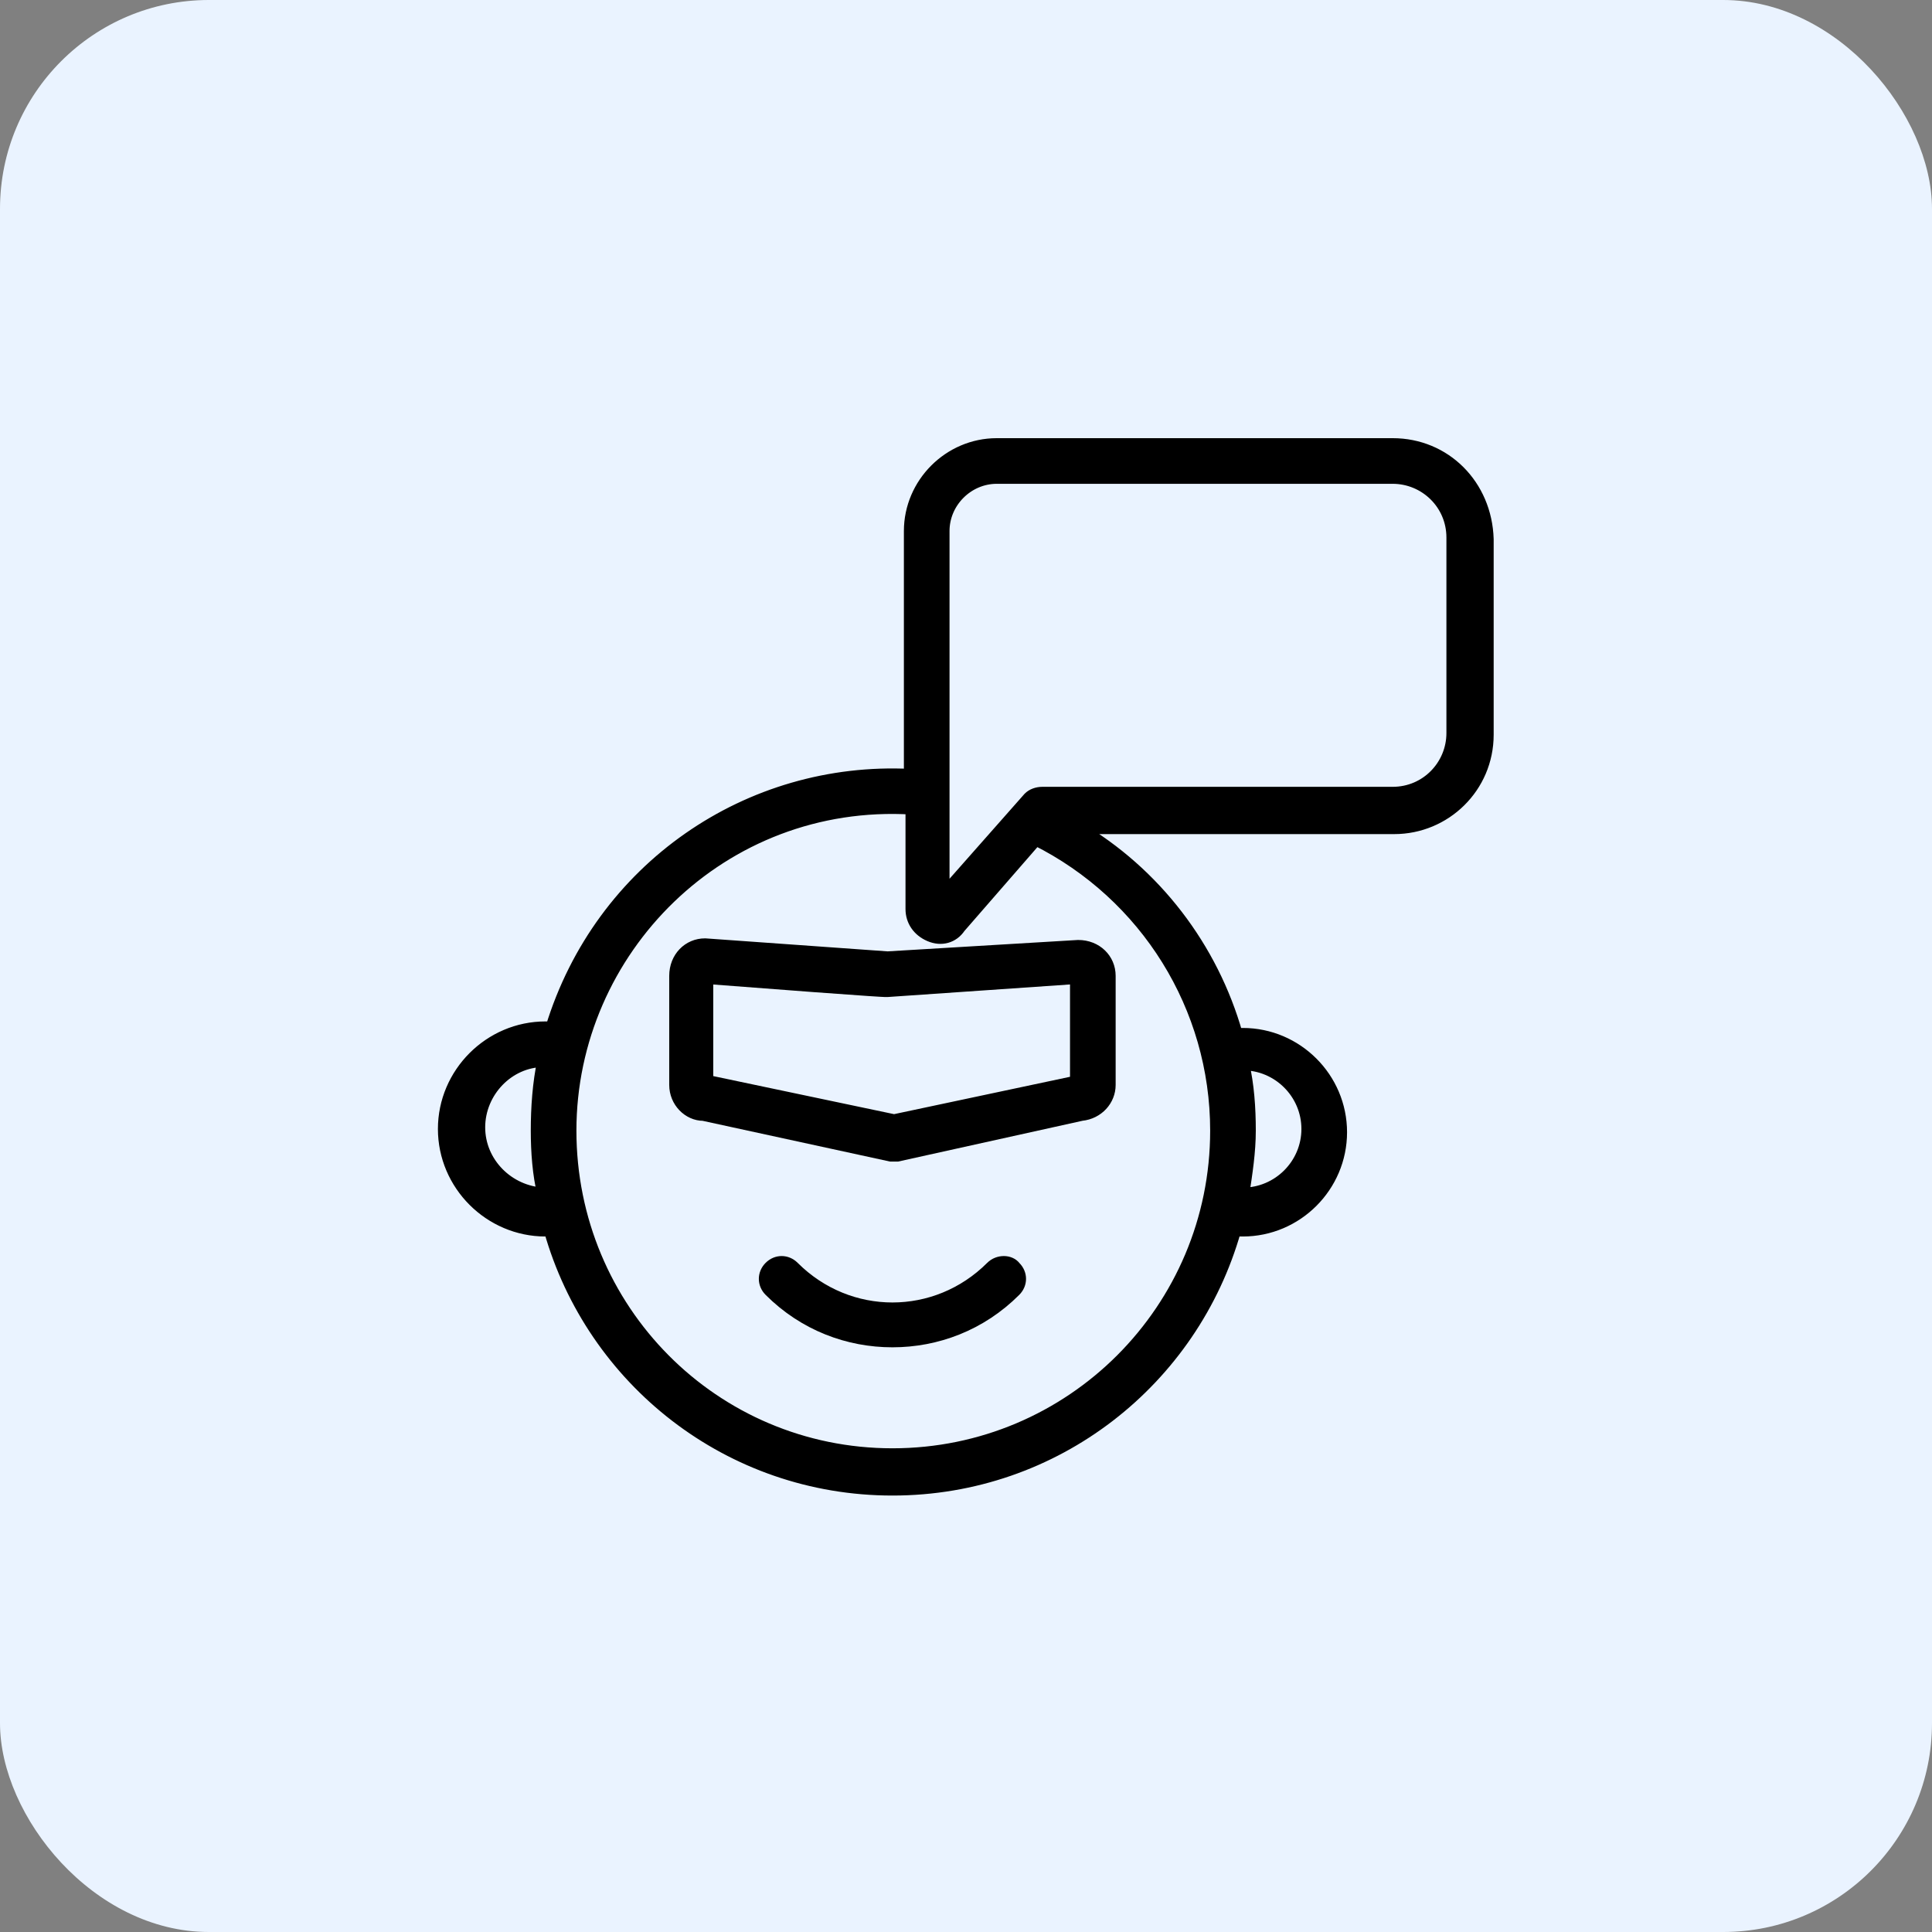
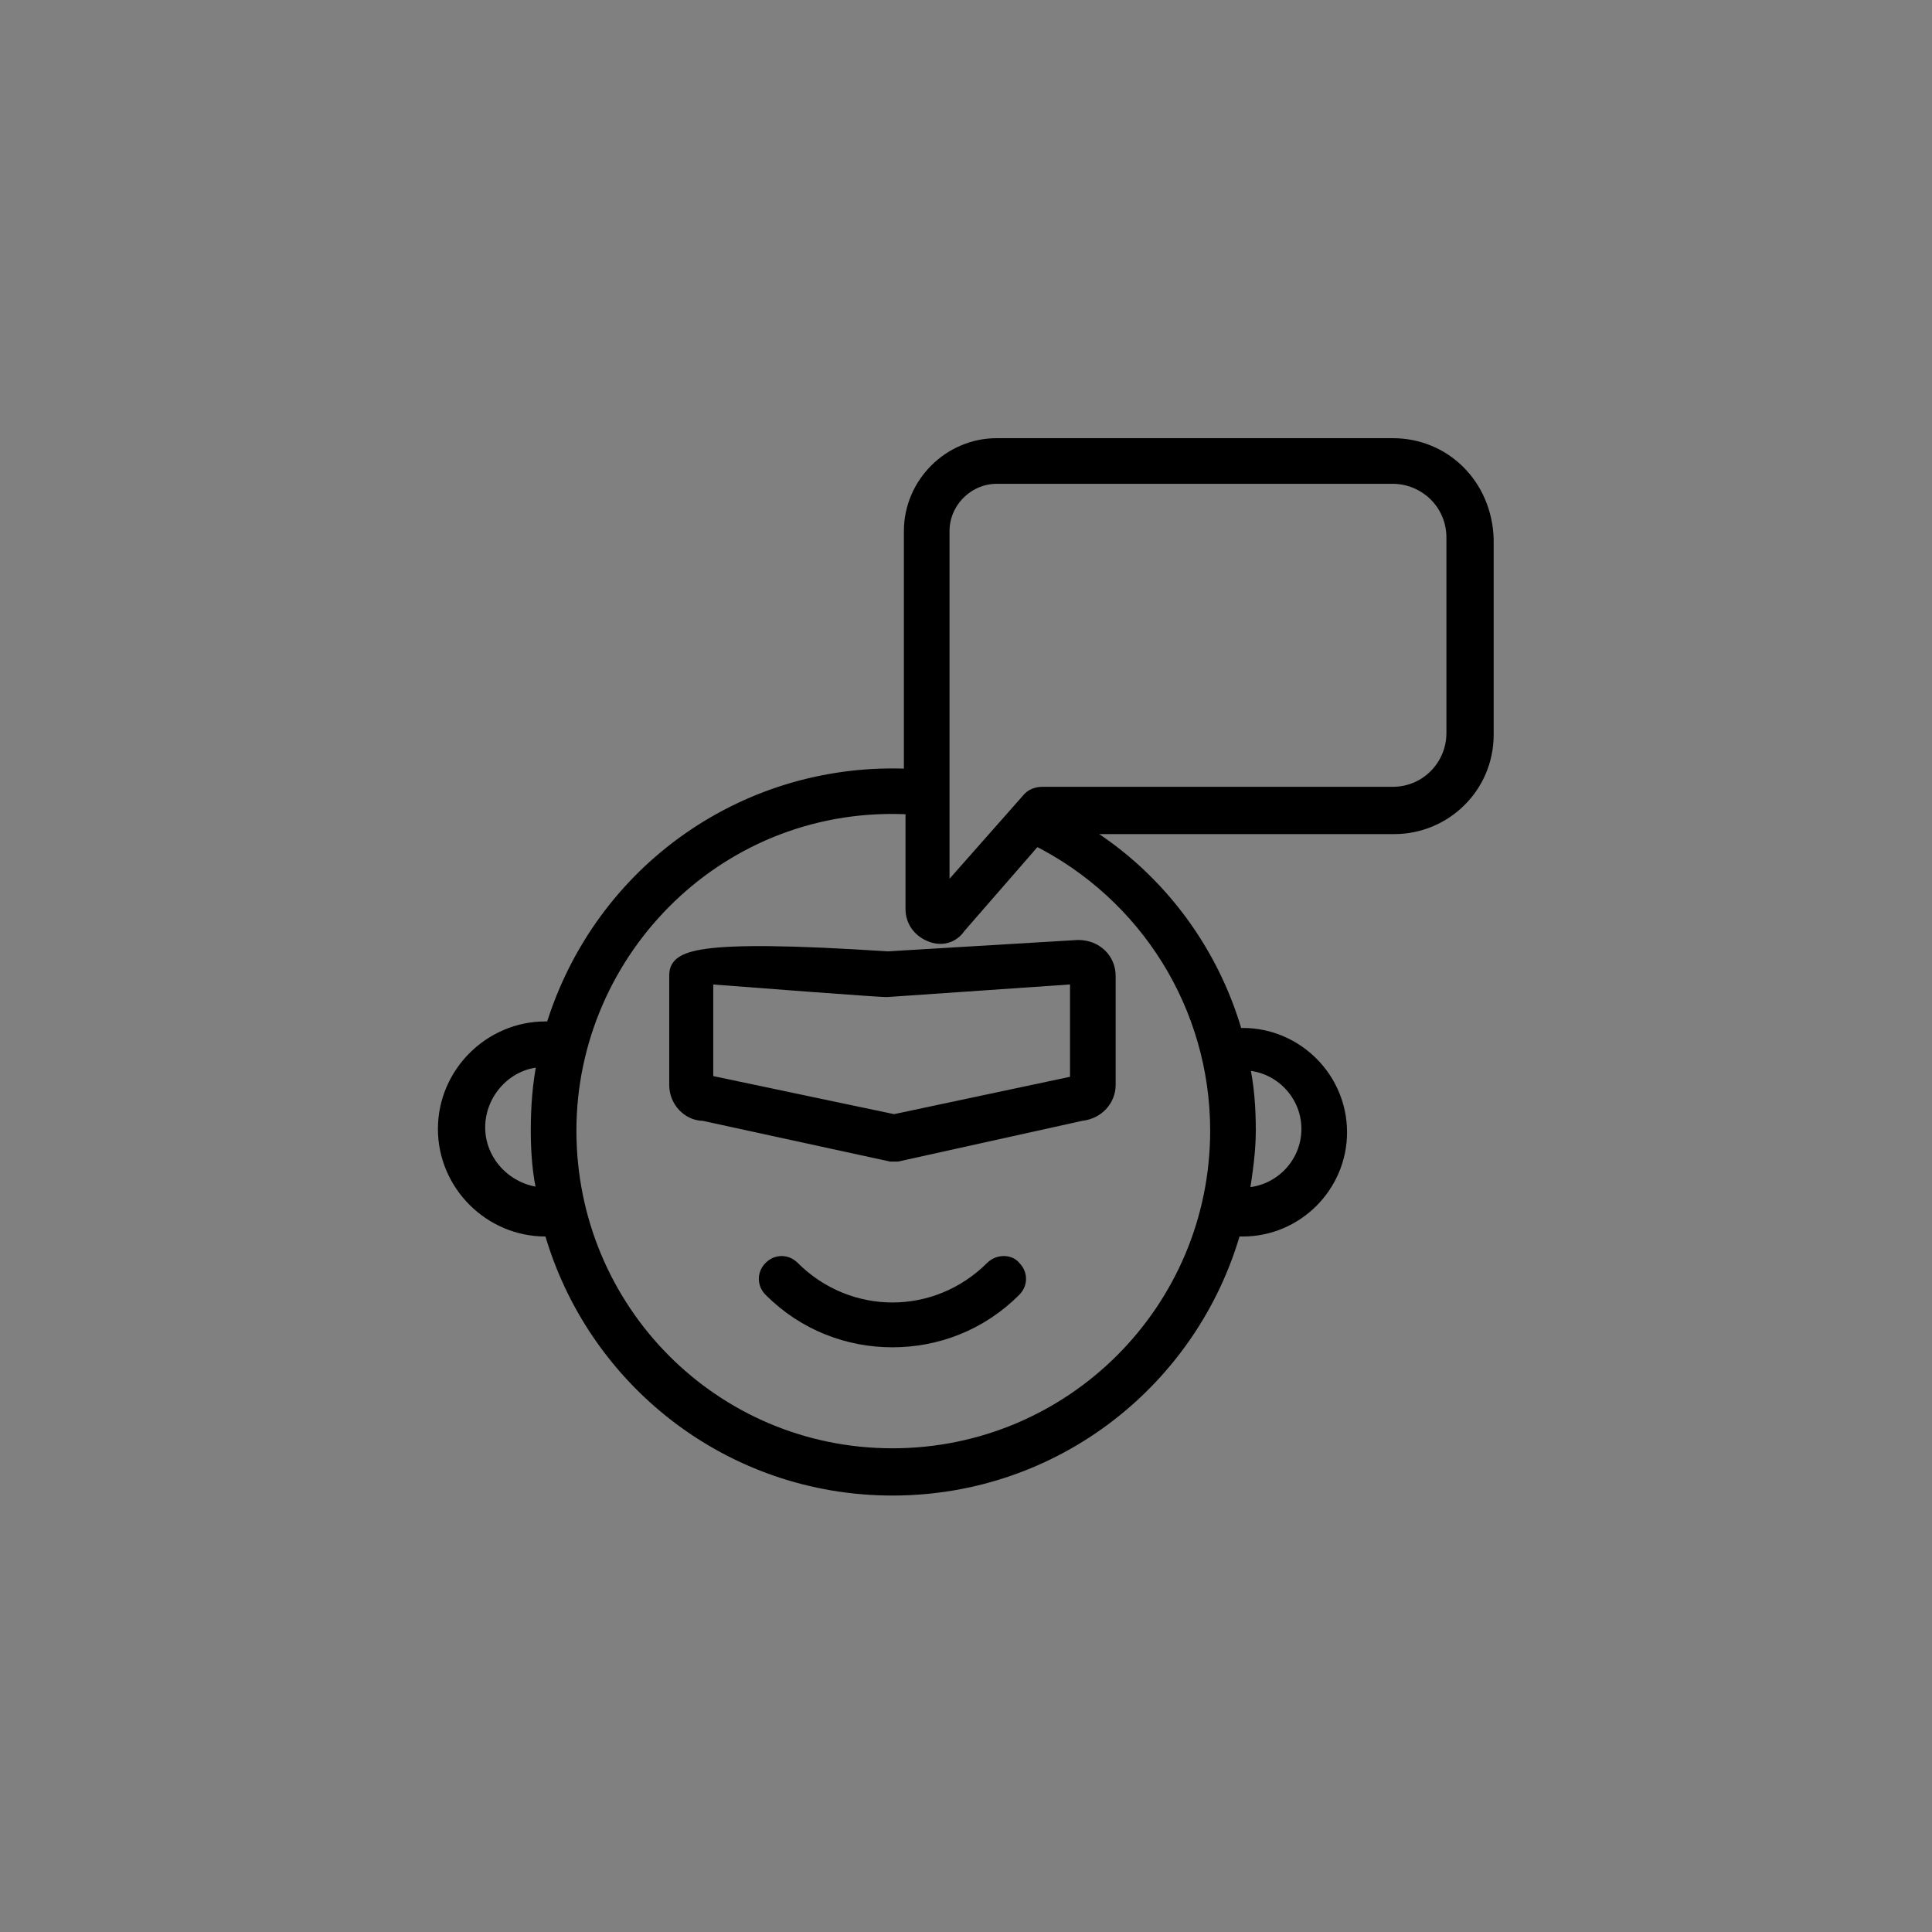
<svg xmlns="http://www.w3.org/2000/svg" width="74" height="74" viewBox="0 0 74 74" fill="none">
  <rect x="0" y="0" width="74" height="74" fill="#808080" stroke="none" />
-   <rect width="74" height="74" rx="8" fill="#EAF3FF" />
-   <path d="M33.995 36.69L27.006 36.191C26.382 36.191 25.883 36.69 25.883 37.377V41.557C25.883 42.182 26.382 42.681 26.944 42.681L34.12 44.241H34.37L41.421 42.681C42.045 42.618 42.482 42.119 42.482 41.557V37.377C42.482 36.752 41.983 36.253 41.296 36.253L33.995 36.69ZM41.296 41.433L34.245 42.93L27.131 41.433H27.069V37.439C34.37 38.001 33.933 37.938 33.995 37.938L41.234 37.439V41.433H41.296ZM37.989 48.547C35.867 50.668 32.498 50.668 30.376 48.547C30.126 48.297 29.752 48.297 29.502 48.547C29.253 48.796 29.253 49.171 29.502 49.42C30.813 50.731 32.498 51.355 34.182 51.355C35.867 51.355 37.552 50.731 38.862 49.42C39.112 49.171 39.112 48.796 38.862 48.547C38.675 48.297 38.239 48.297 37.989 48.547Z" fill="black" stroke="black" stroke-width="0.5" />
+   <path d="M33.995 36.69C26.382 36.191 25.883 36.69 25.883 37.377V41.557C25.883 42.182 26.382 42.681 26.944 42.681L34.12 44.241H34.37L41.421 42.681C42.045 42.618 42.482 42.119 42.482 41.557V37.377C42.482 36.752 41.983 36.253 41.296 36.253L33.995 36.69ZM41.296 41.433L34.245 42.93L27.131 41.433H27.069V37.439C34.37 38.001 33.933 37.938 33.995 37.938L41.234 37.439V41.433H41.296ZM37.989 48.547C35.867 50.668 32.498 50.668 30.376 48.547C30.126 48.297 29.752 48.297 29.502 48.547C29.253 48.796 29.253 49.171 29.502 49.42C30.813 50.731 32.498 51.355 34.182 51.355C35.867 51.355 37.552 50.731 38.862 49.42C39.112 49.171 39.112 48.796 38.862 48.547C38.675 48.297 38.239 48.297 37.989 48.547Z" fill="black" stroke="black" stroke-width="0.5" />
  <path d="M53.342 17.033H38.178C36.368 17.033 34.871 18.531 34.871 20.34V29.701C28.693 29.389 23.014 33.258 21.142 39.373H20.892C18.771 39.373 17.023 41.121 17.023 43.242C17.023 45.364 18.771 47.111 20.892 47.111H21.08C22.702 52.852 27.944 57.033 34.184 57.033C40.424 57.033 45.666 52.852 47.289 47.111H47.601C49.66 47.111 51.345 45.426 51.345 43.367C51.345 41.308 49.66 39.623 47.601 39.623H47.351C46.415 36.316 44.231 33.445 41.236 31.698H53.404C55.339 31.698 56.961 30.138 56.961 28.141V20.652C56.899 18.593 55.339 17.033 53.342 17.033ZM18.334 43.18C18.334 41.807 19.457 40.621 20.83 40.621C20.643 41.495 20.58 42.431 20.58 43.305C20.58 44.116 20.643 44.989 20.83 45.738C19.457 45.676 18.334 44.553 18.334 43.18ZM50.097 43.242C50.097 44.615 48.974 45.738 47.601 45.738C47.725 44.927 47.85 44.116 47.85 43.305C47.85 42.431 47.788 41.557 47.601 40.746C48.974 40.746 50.097 41.869 50.097 43.242ZM46.602 43.305C46.602 50.169 41.048 55.723 34.184 55.723C27.32 55.723 21.828 50.169 21.828 43.305C21.828 36.378 27.632 30.512 34.933 30.949V34.818C34.933 35.255 35.183 35.629 35.619 35.816C36.056 36.004 36.493 35.879 36.743 35.504L39.675 32.135C43.919 34.256 46.602 38.562 46.602 43.305ZM55.651 28.078C55.651 29.326 54.652 30.387 53.342 30.387H39.925C39.738 30.387 39.551 30.45 39.426 30.575L36.119 34.319V20.34C36.119 19.217 37.055 18.281 38.178 18.281H53.342C54.59 18.281 55.651 19.28 55.651 20.59V28.078Z" fill="black" stroke="black" stroke-width="0.5" />
</svg>